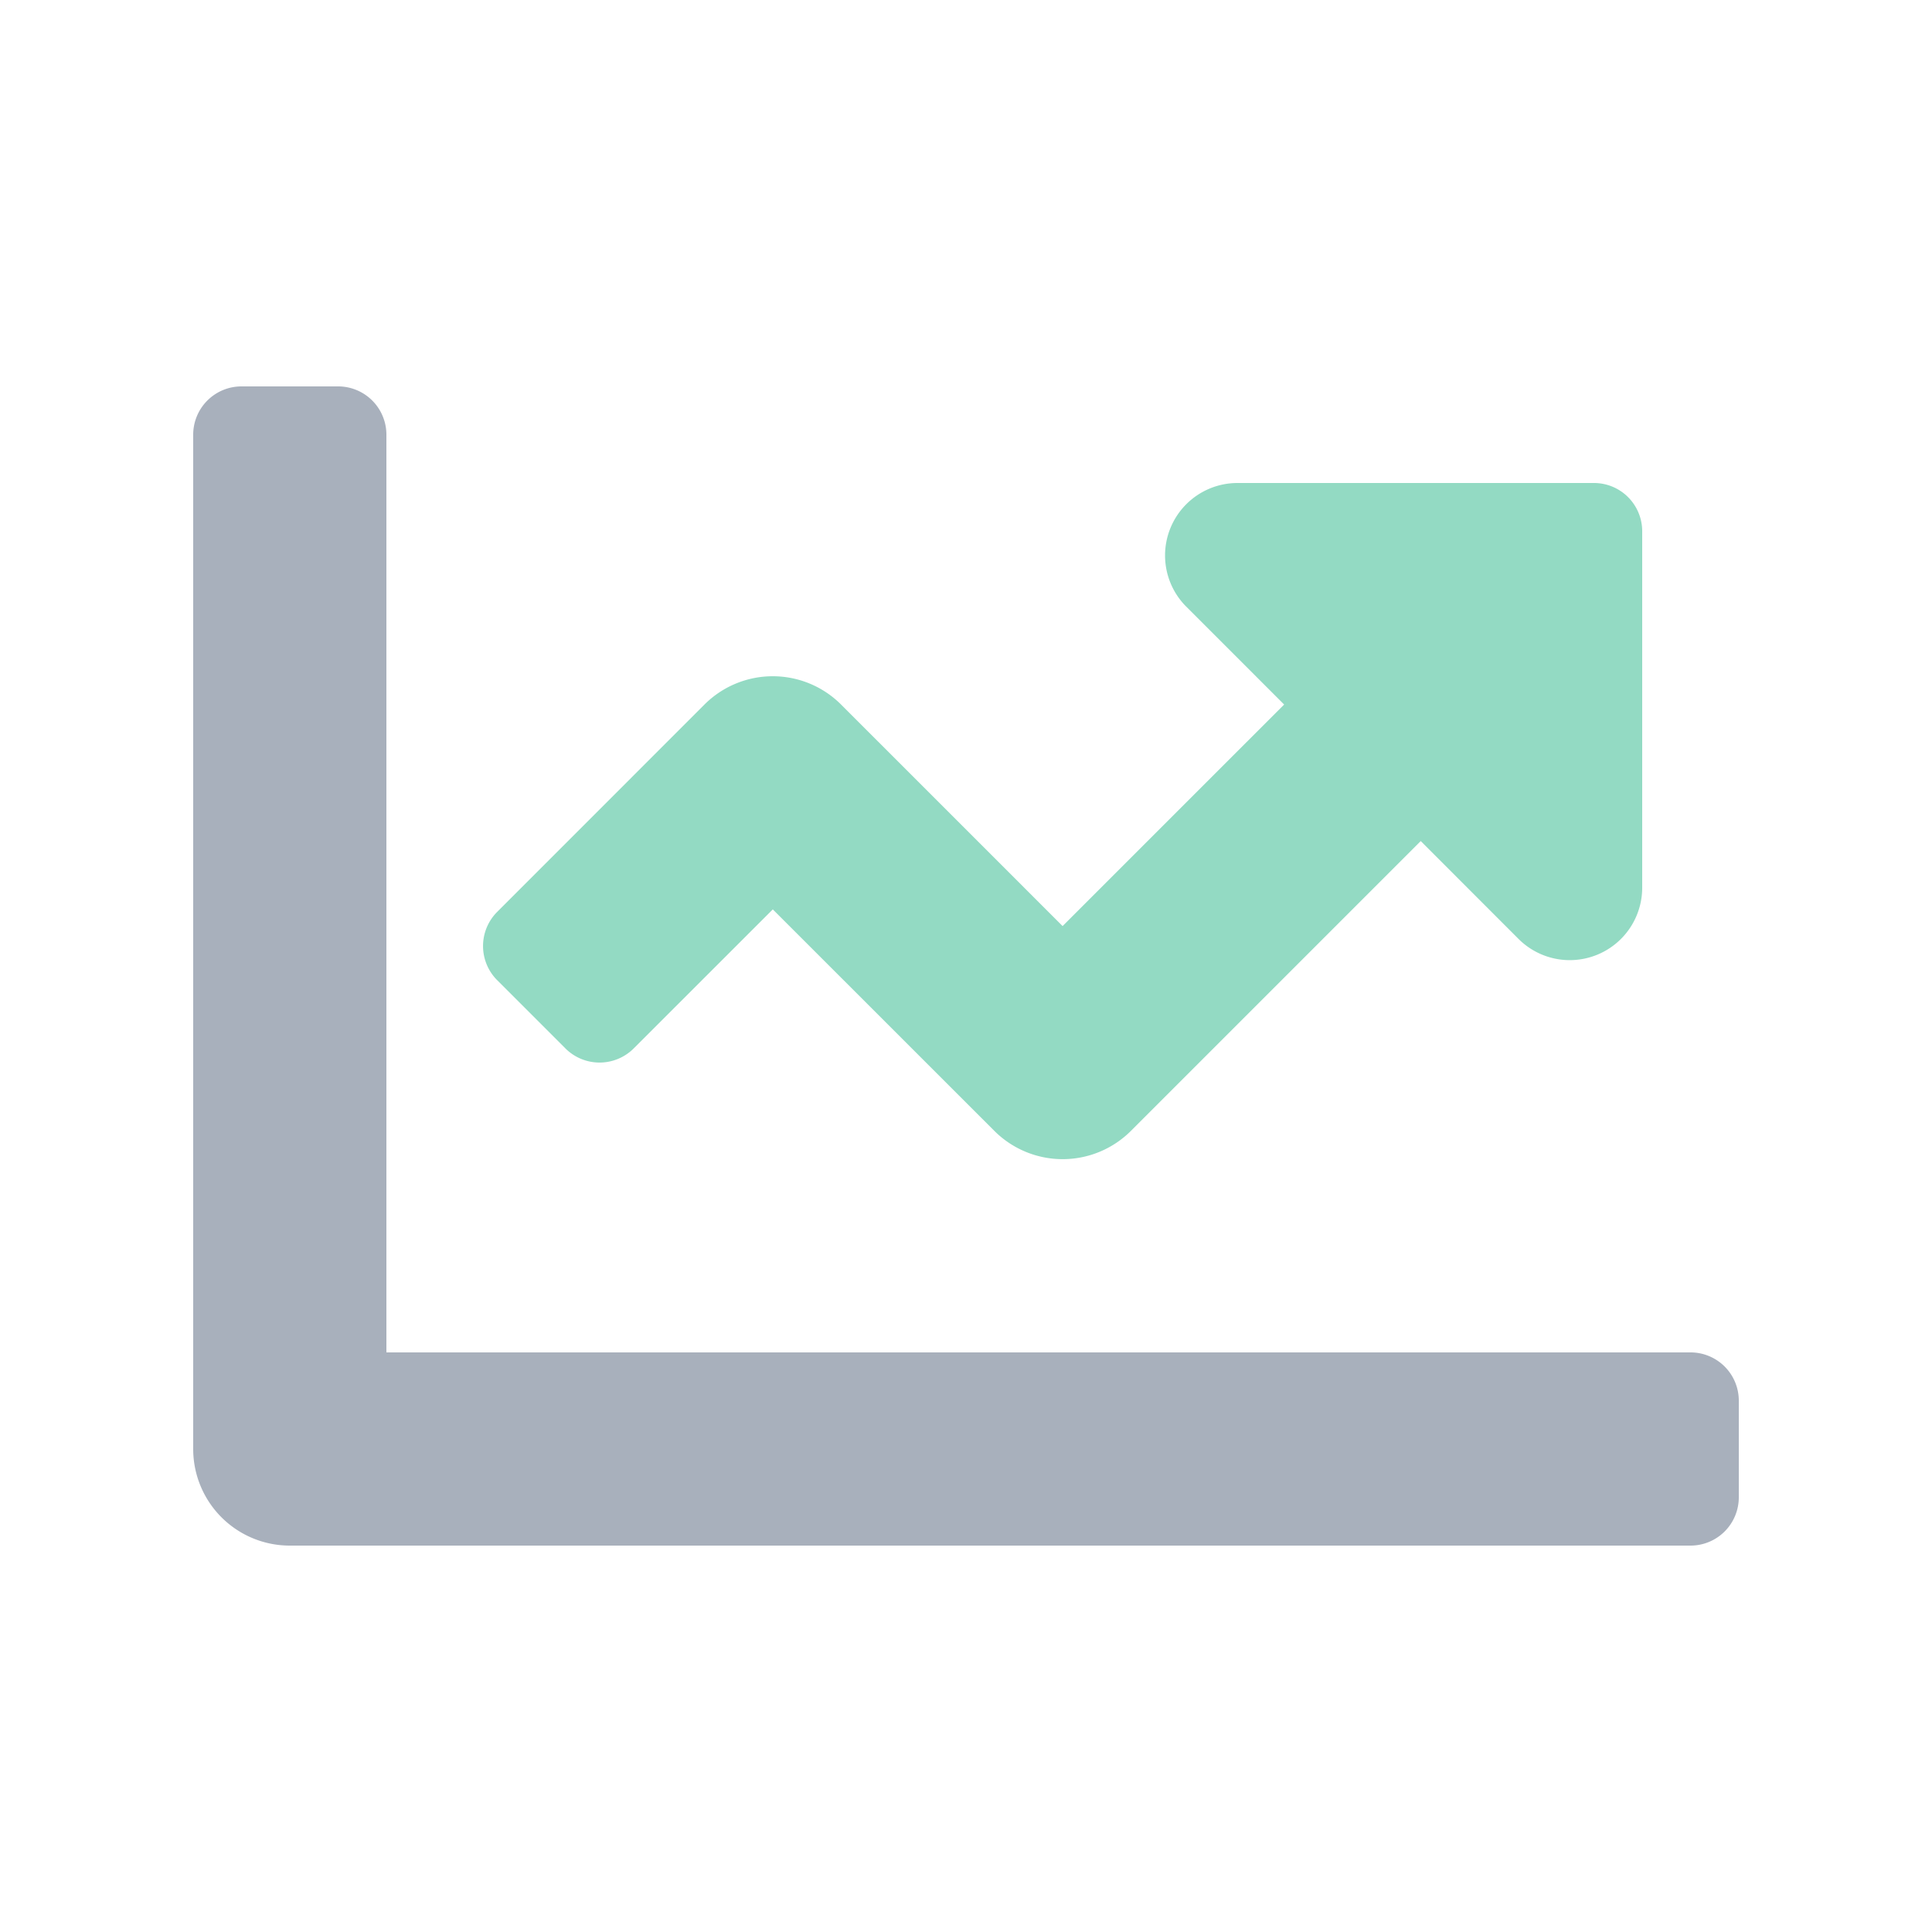
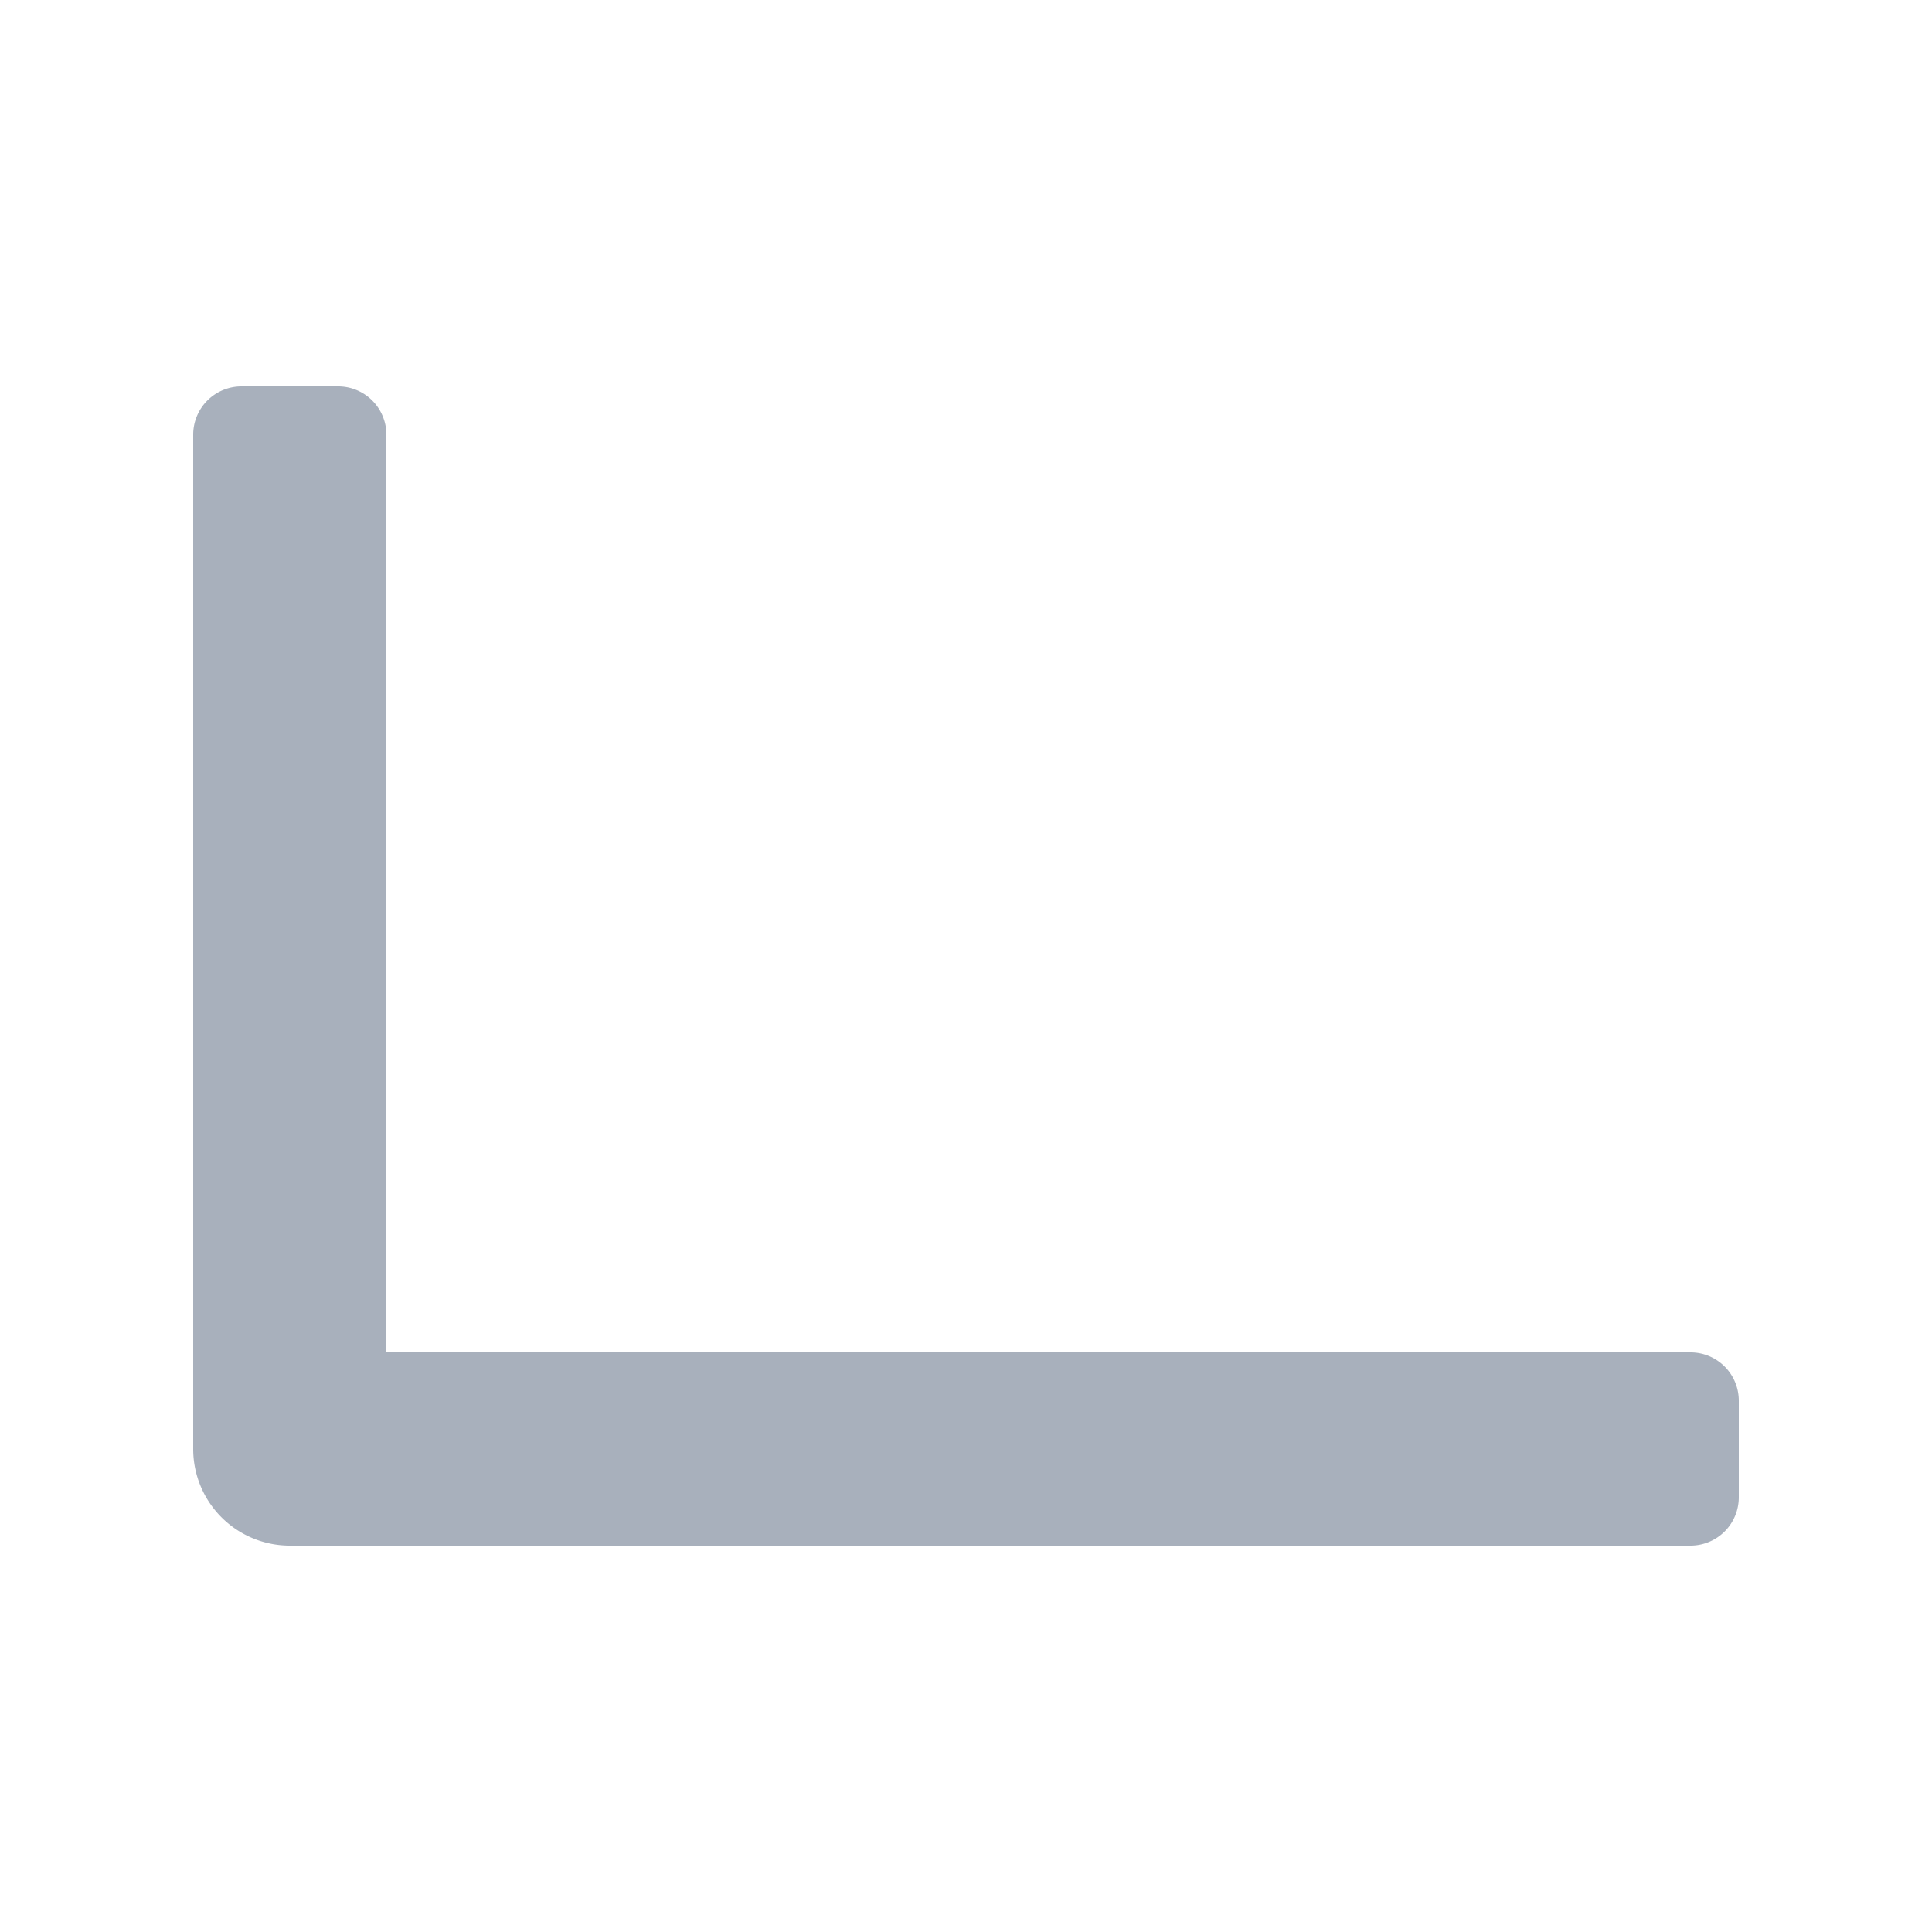
<svg xmlns="http://www.w3.org/2000/svg" width="150" height="150" viewBox="0 0 150 150">
  <g>
    <path d="M131.25,105H30V33.75A3.749,3.749,0,0,0,26.25,30h-7.5A3.749,3.749,0,0,0,15,33.75V112.5a7.5,7.5,0,0,0,7.5,7.5H131.25a3.749,3.749,0,0,0,3.75-3.75v-7.5A3.749,3.749,0,0,0,131.25,105Z" fill="#a8b0bc" />
-     <path d="M123.75,37.5H96.08A5.625,5.625,0,0,0,92.1,47.1L99.7,54.7,82.5,71.9,65.3,54.7a7.5,7.5,0,0,0-10.606,0L38.6,70.8a3.75,3.75,0,0,0,0,5.3l5.3,5.3a3.75,3.75,0,0,0,5.3,0L60,70.605,77.2,87.8a7.5,7.5,0,0,0,10.606,0l22.5-22.5L117.9,72.9a5.625,5.625,0,0,0,9.6-3.977V41.25A3.746,3.746,0,0,0,123.75,37.5Z" fill="#93dac3" />
  </g>
</svg>